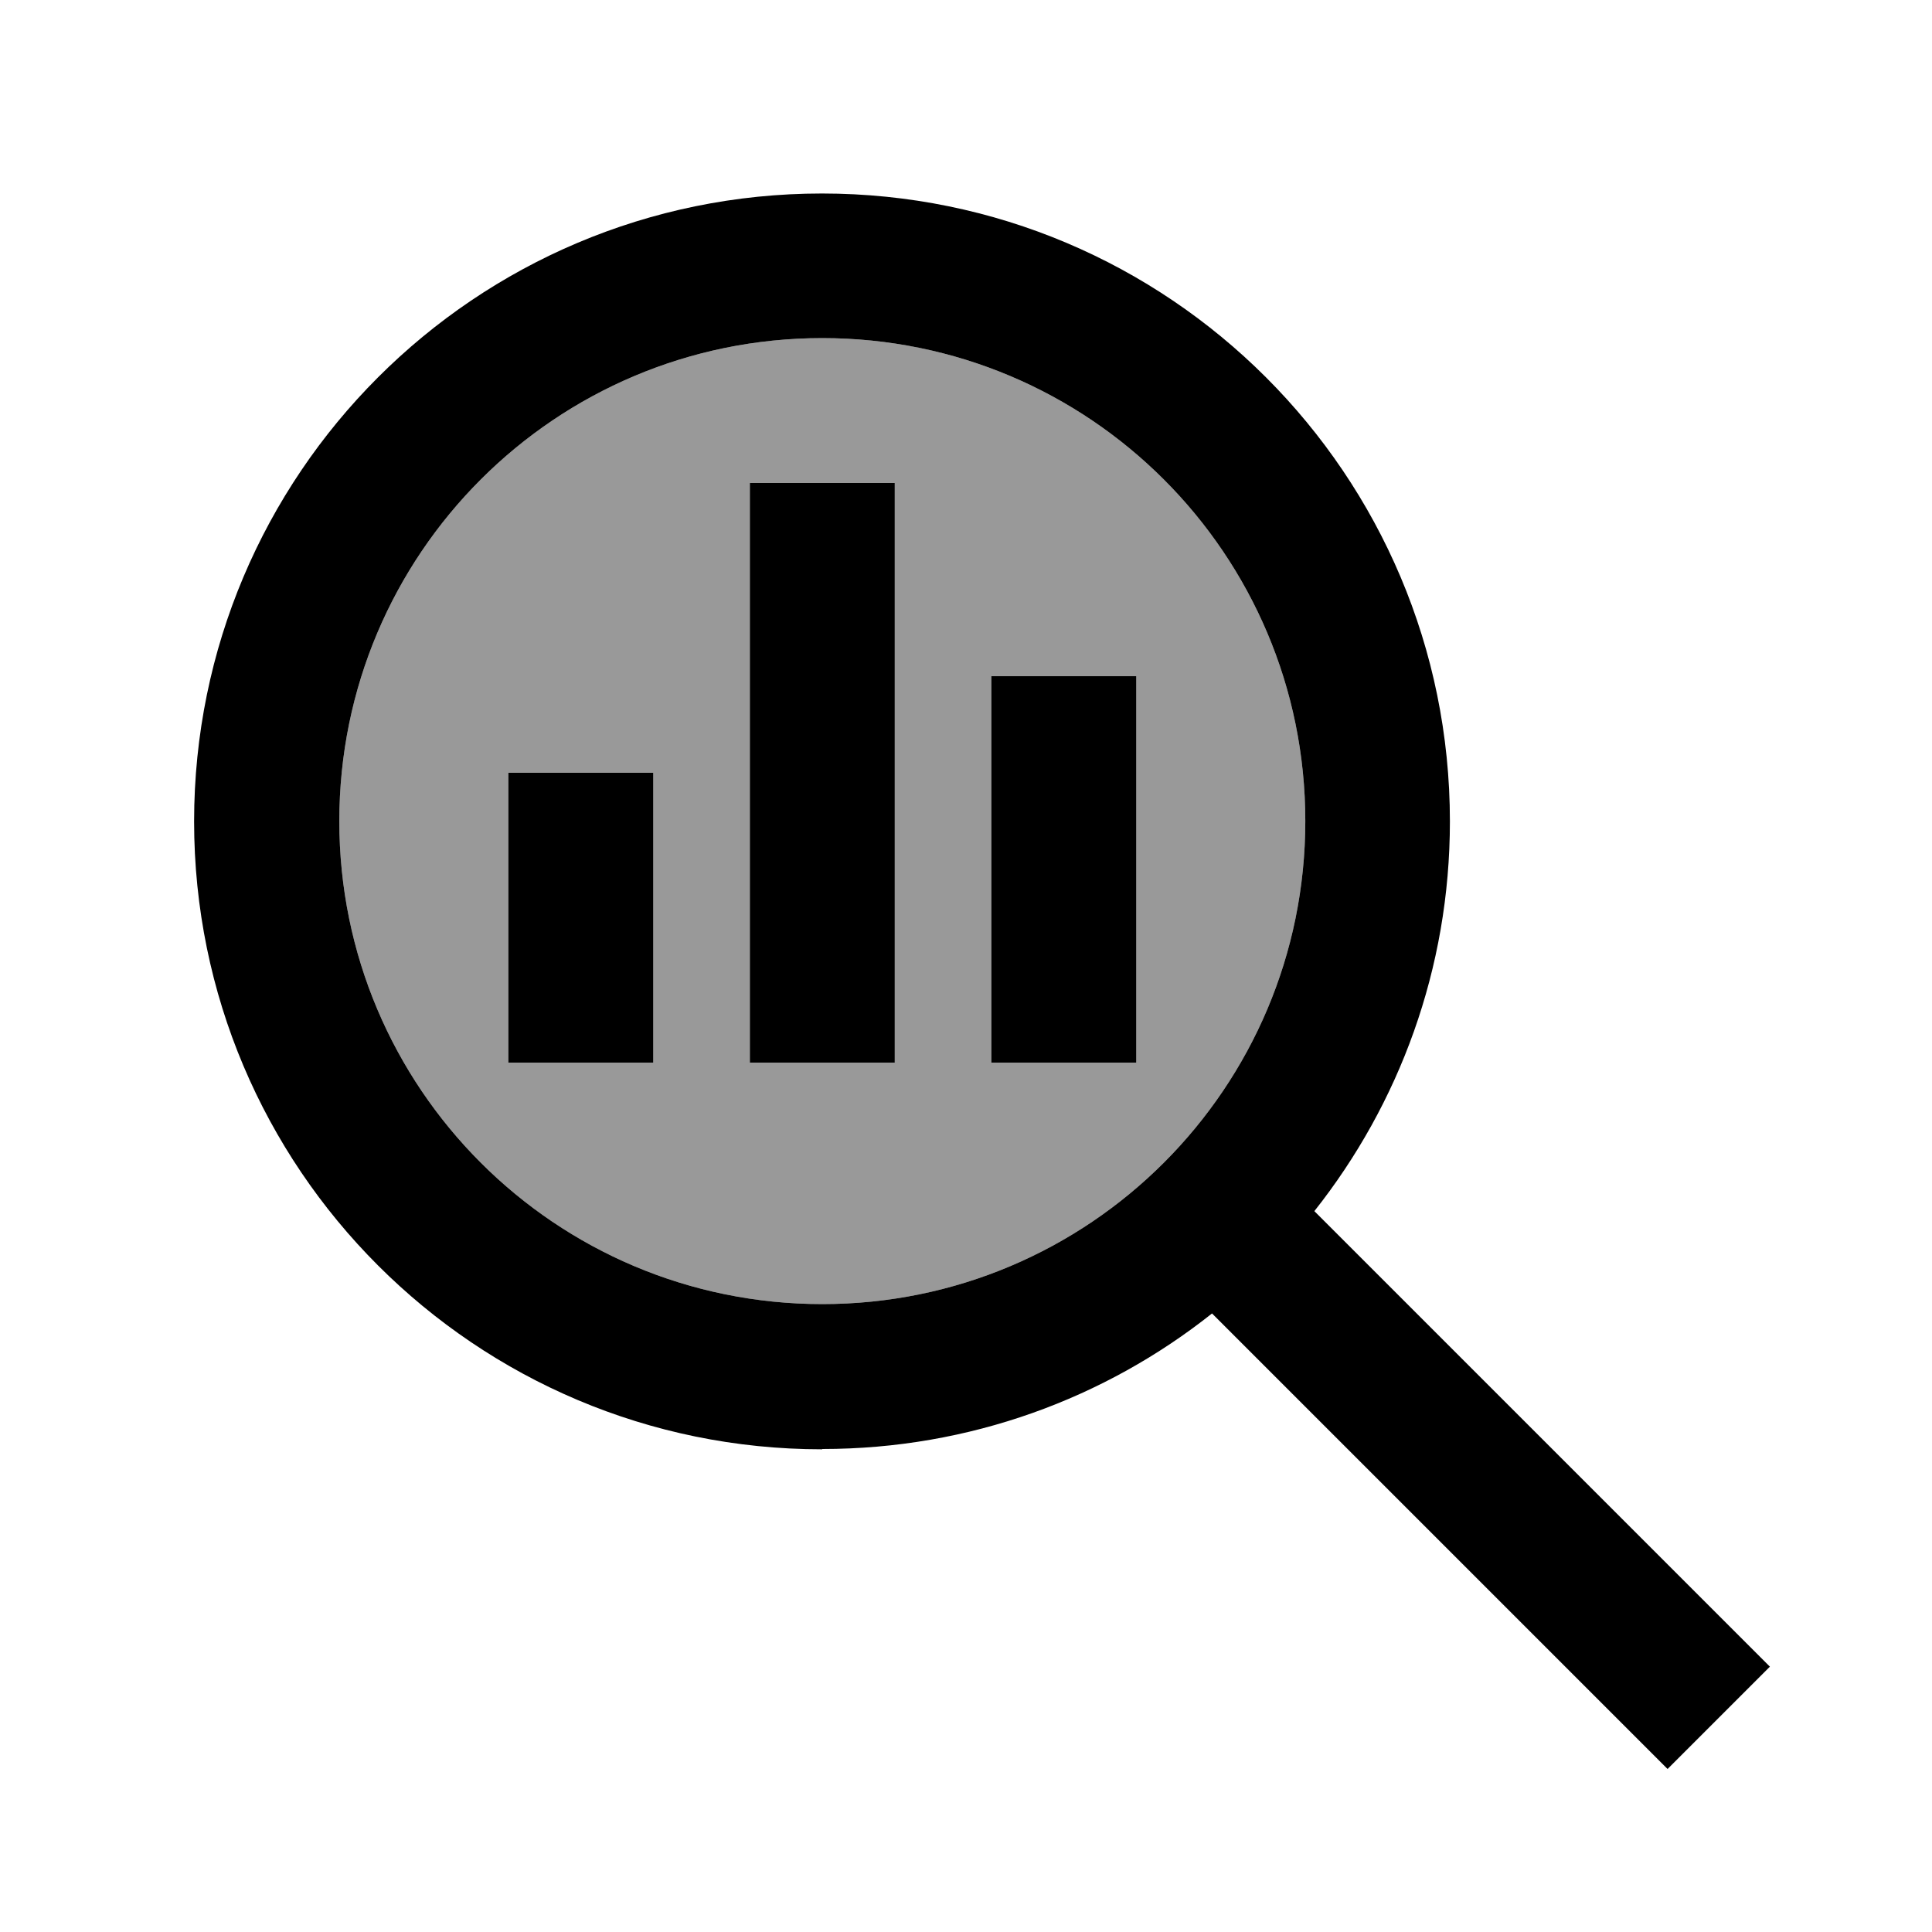
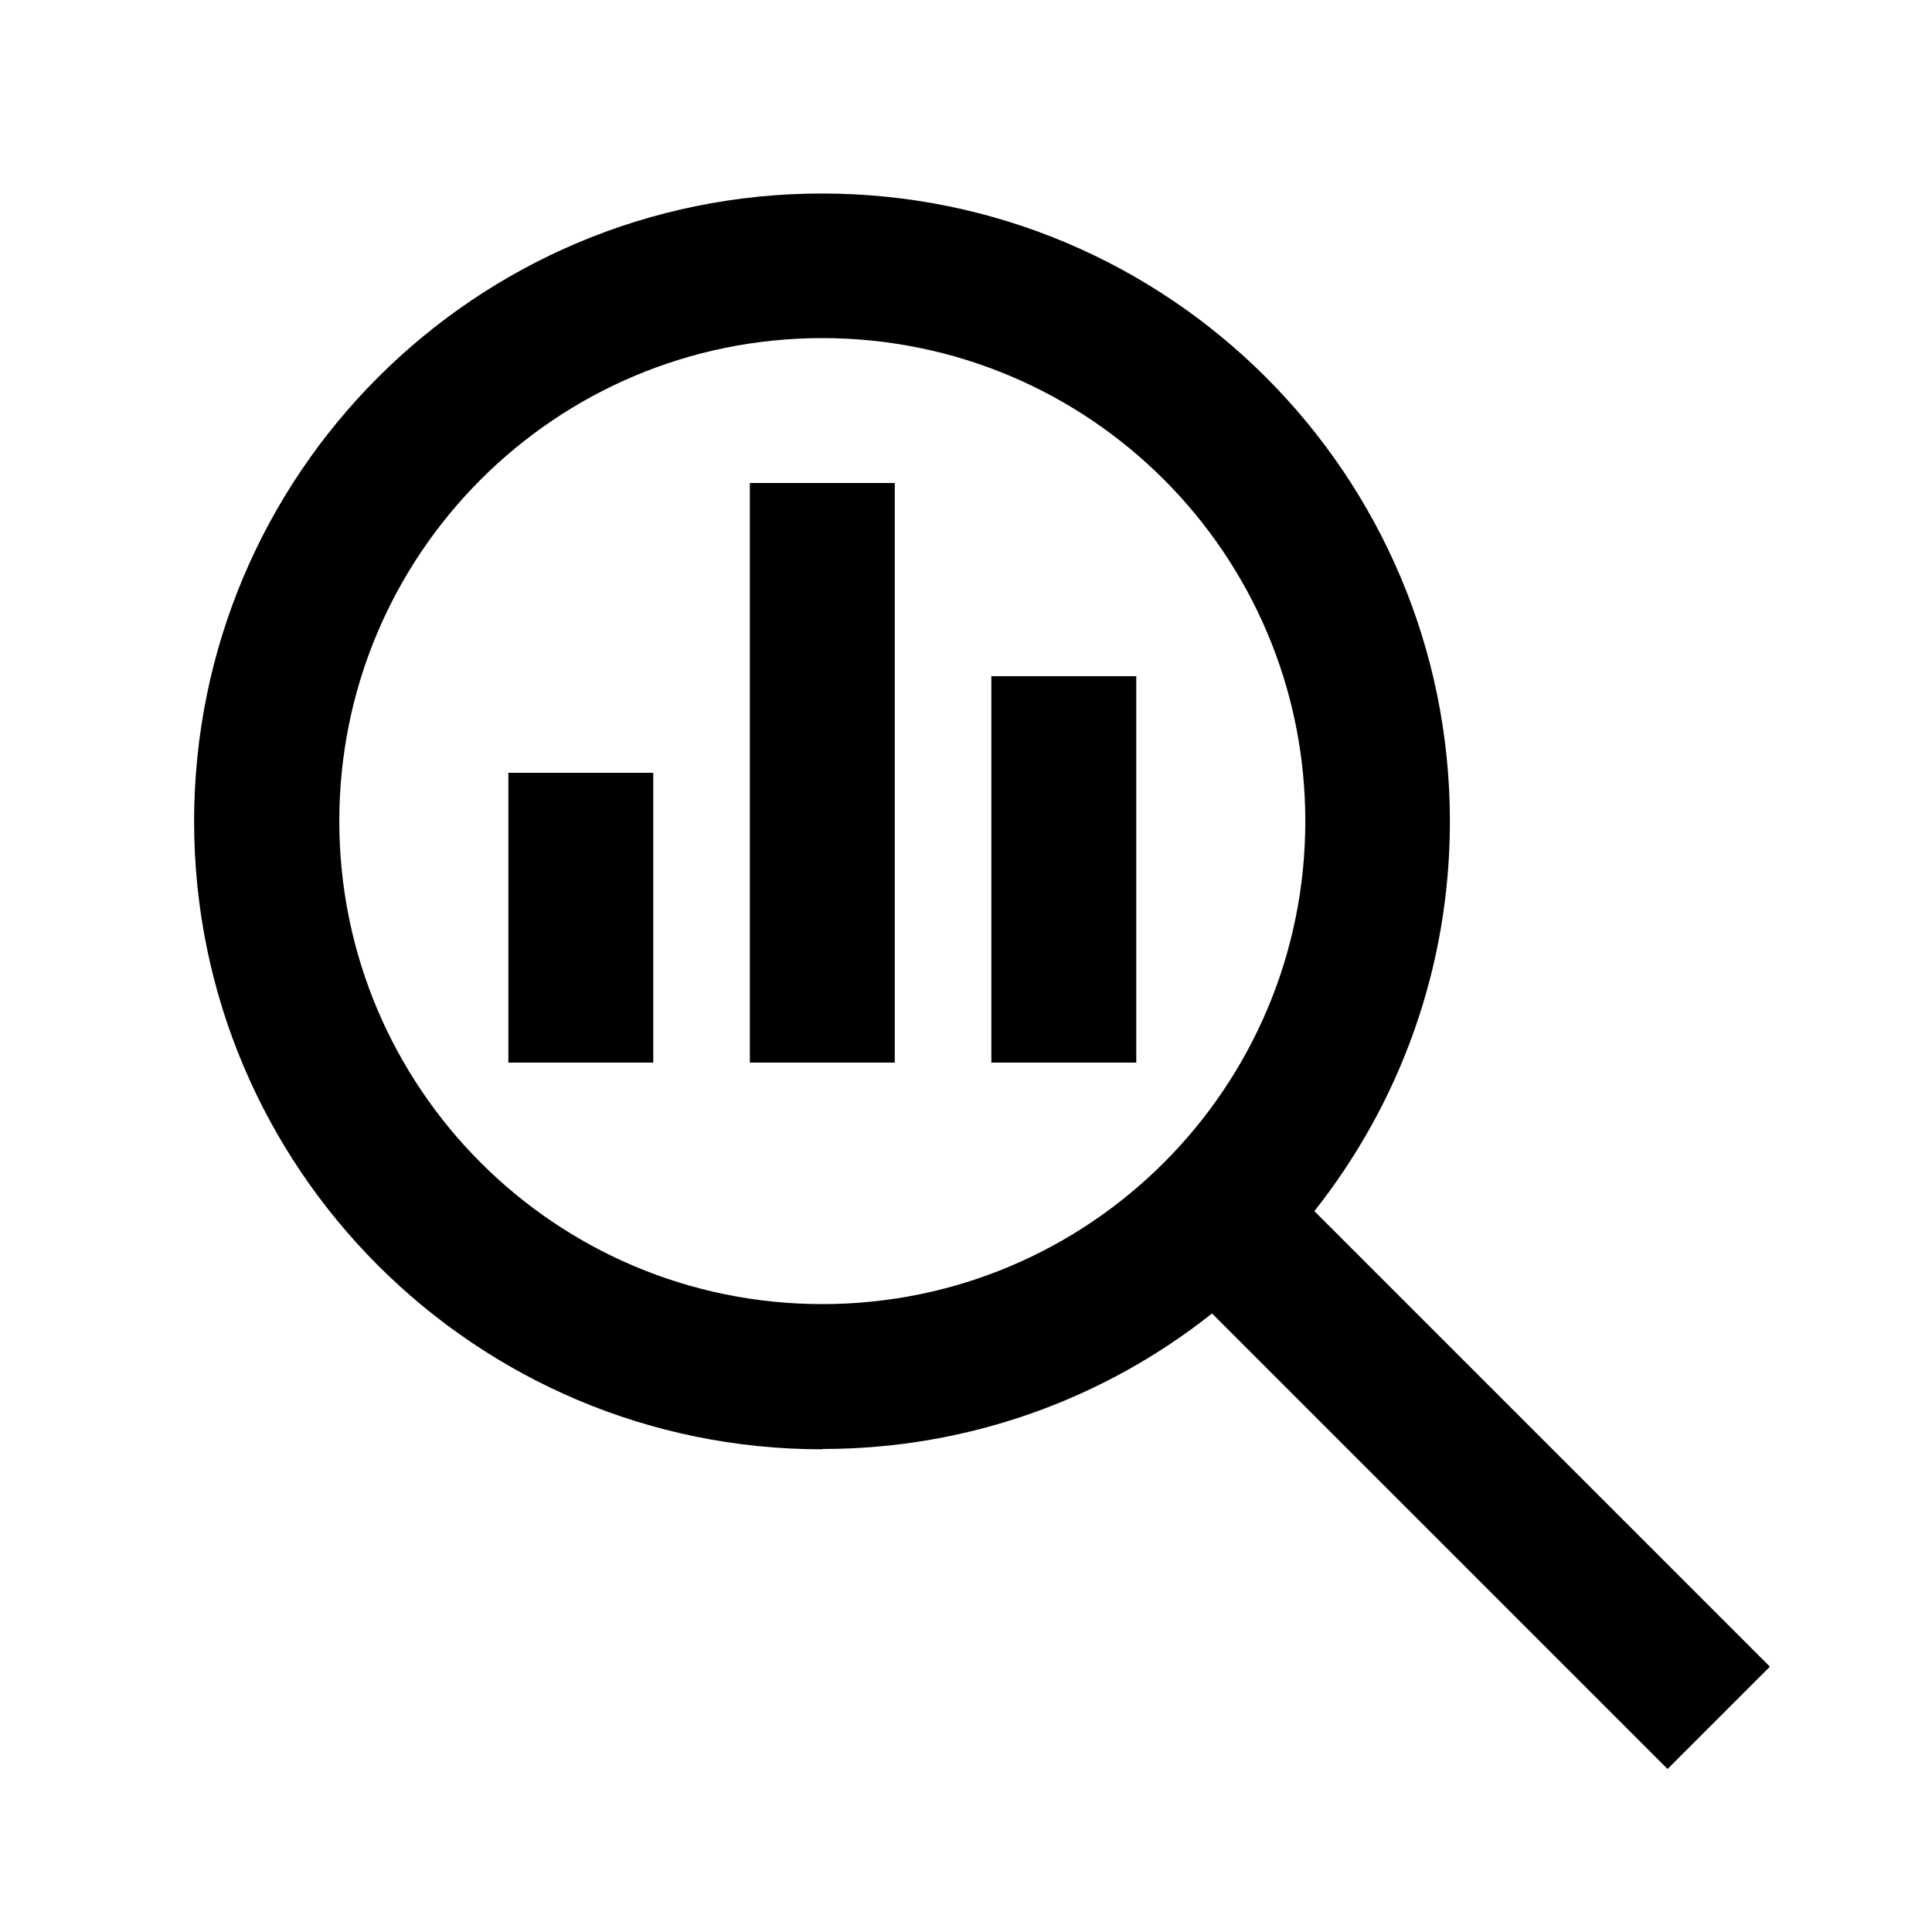
<svg xmlns="http://www.w3.org/2000/svg" viewBox="0 0 640 640">
-   <path opacity=".4" fill="currentColor" d="M112.4 272C112.4 360.4 184 432 272.4 432C360.8 432 432.4 360.4 432.4 272C432.4 183.6 360.8 112 272.4 112C184 112 112.4 183.6 112.4 272zM168.4 256L216.4 256L216.4 352L168.4 352L168.4 256zM248.4 160L296.4 160L296.4 352L248.4 352L248.4 160zM328.4 224L376.4 224L376.4 352L328.4 352L328.4 224z" />
  <path fill="currentColor" d="M272.4 112C360.8 112 432.4 183.6 432.4 272C432.4 360.4 360.8 432 272.4 432C184 432 112.4 360.4 112.4 272C112.4 183.6 184 112 272.4 112zM272.4 480C321.2 480 366.1 463.2 401.5 435.1L535.4 569L552.4 586L586.3 552.1L569.3 535.1L435.4 401.2C463.5 365.7 480.3 320.9 480.3 272.1C480.3 157.2 387.2 64.1 272.3 64.1C157.4 64.1 64.3 157.2 64.3 272.1C64.3 387 157.4 480.1 272.3 480.1zM168.4 280L168.4 352L216.4 352L216.4 256L168.4 256L168.4 280zM248.4 184L248.4 352L296.4 352L296.4 160L248.4 160L248.4 184zM328.4 248L328.4 352L376.4 352L376.4 224L328.4 224L328.4 248z" />
</svg>